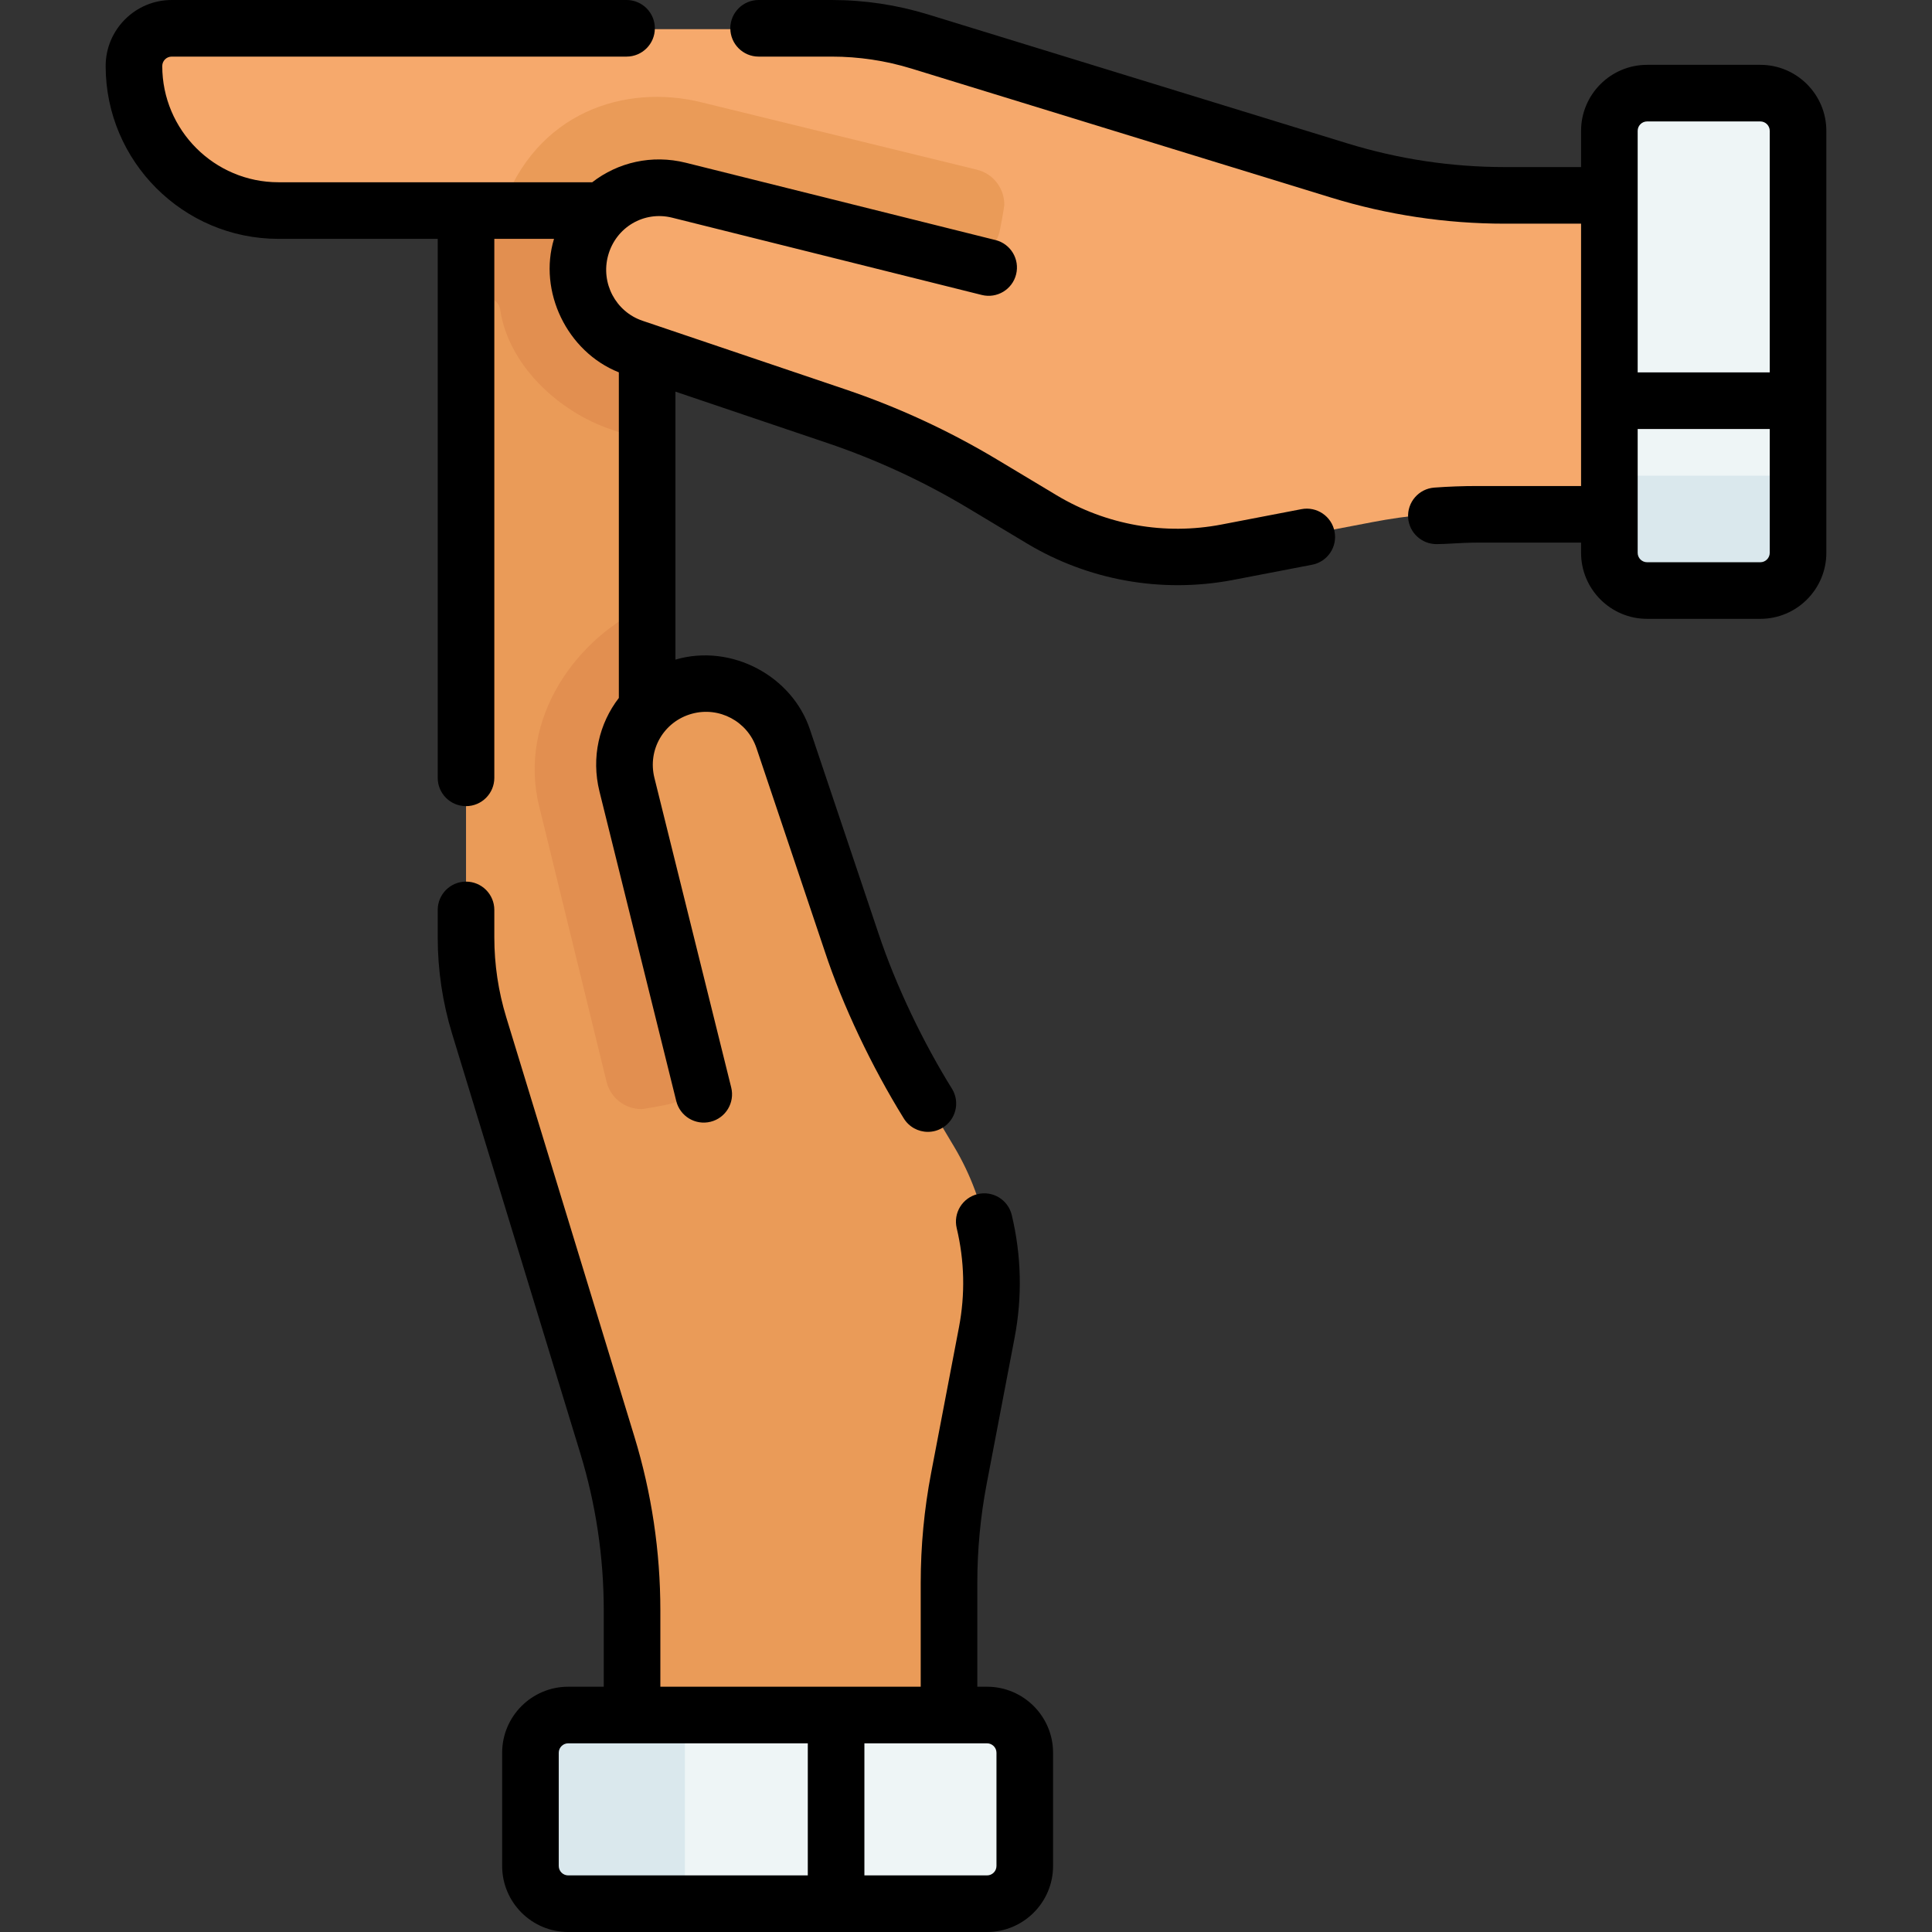
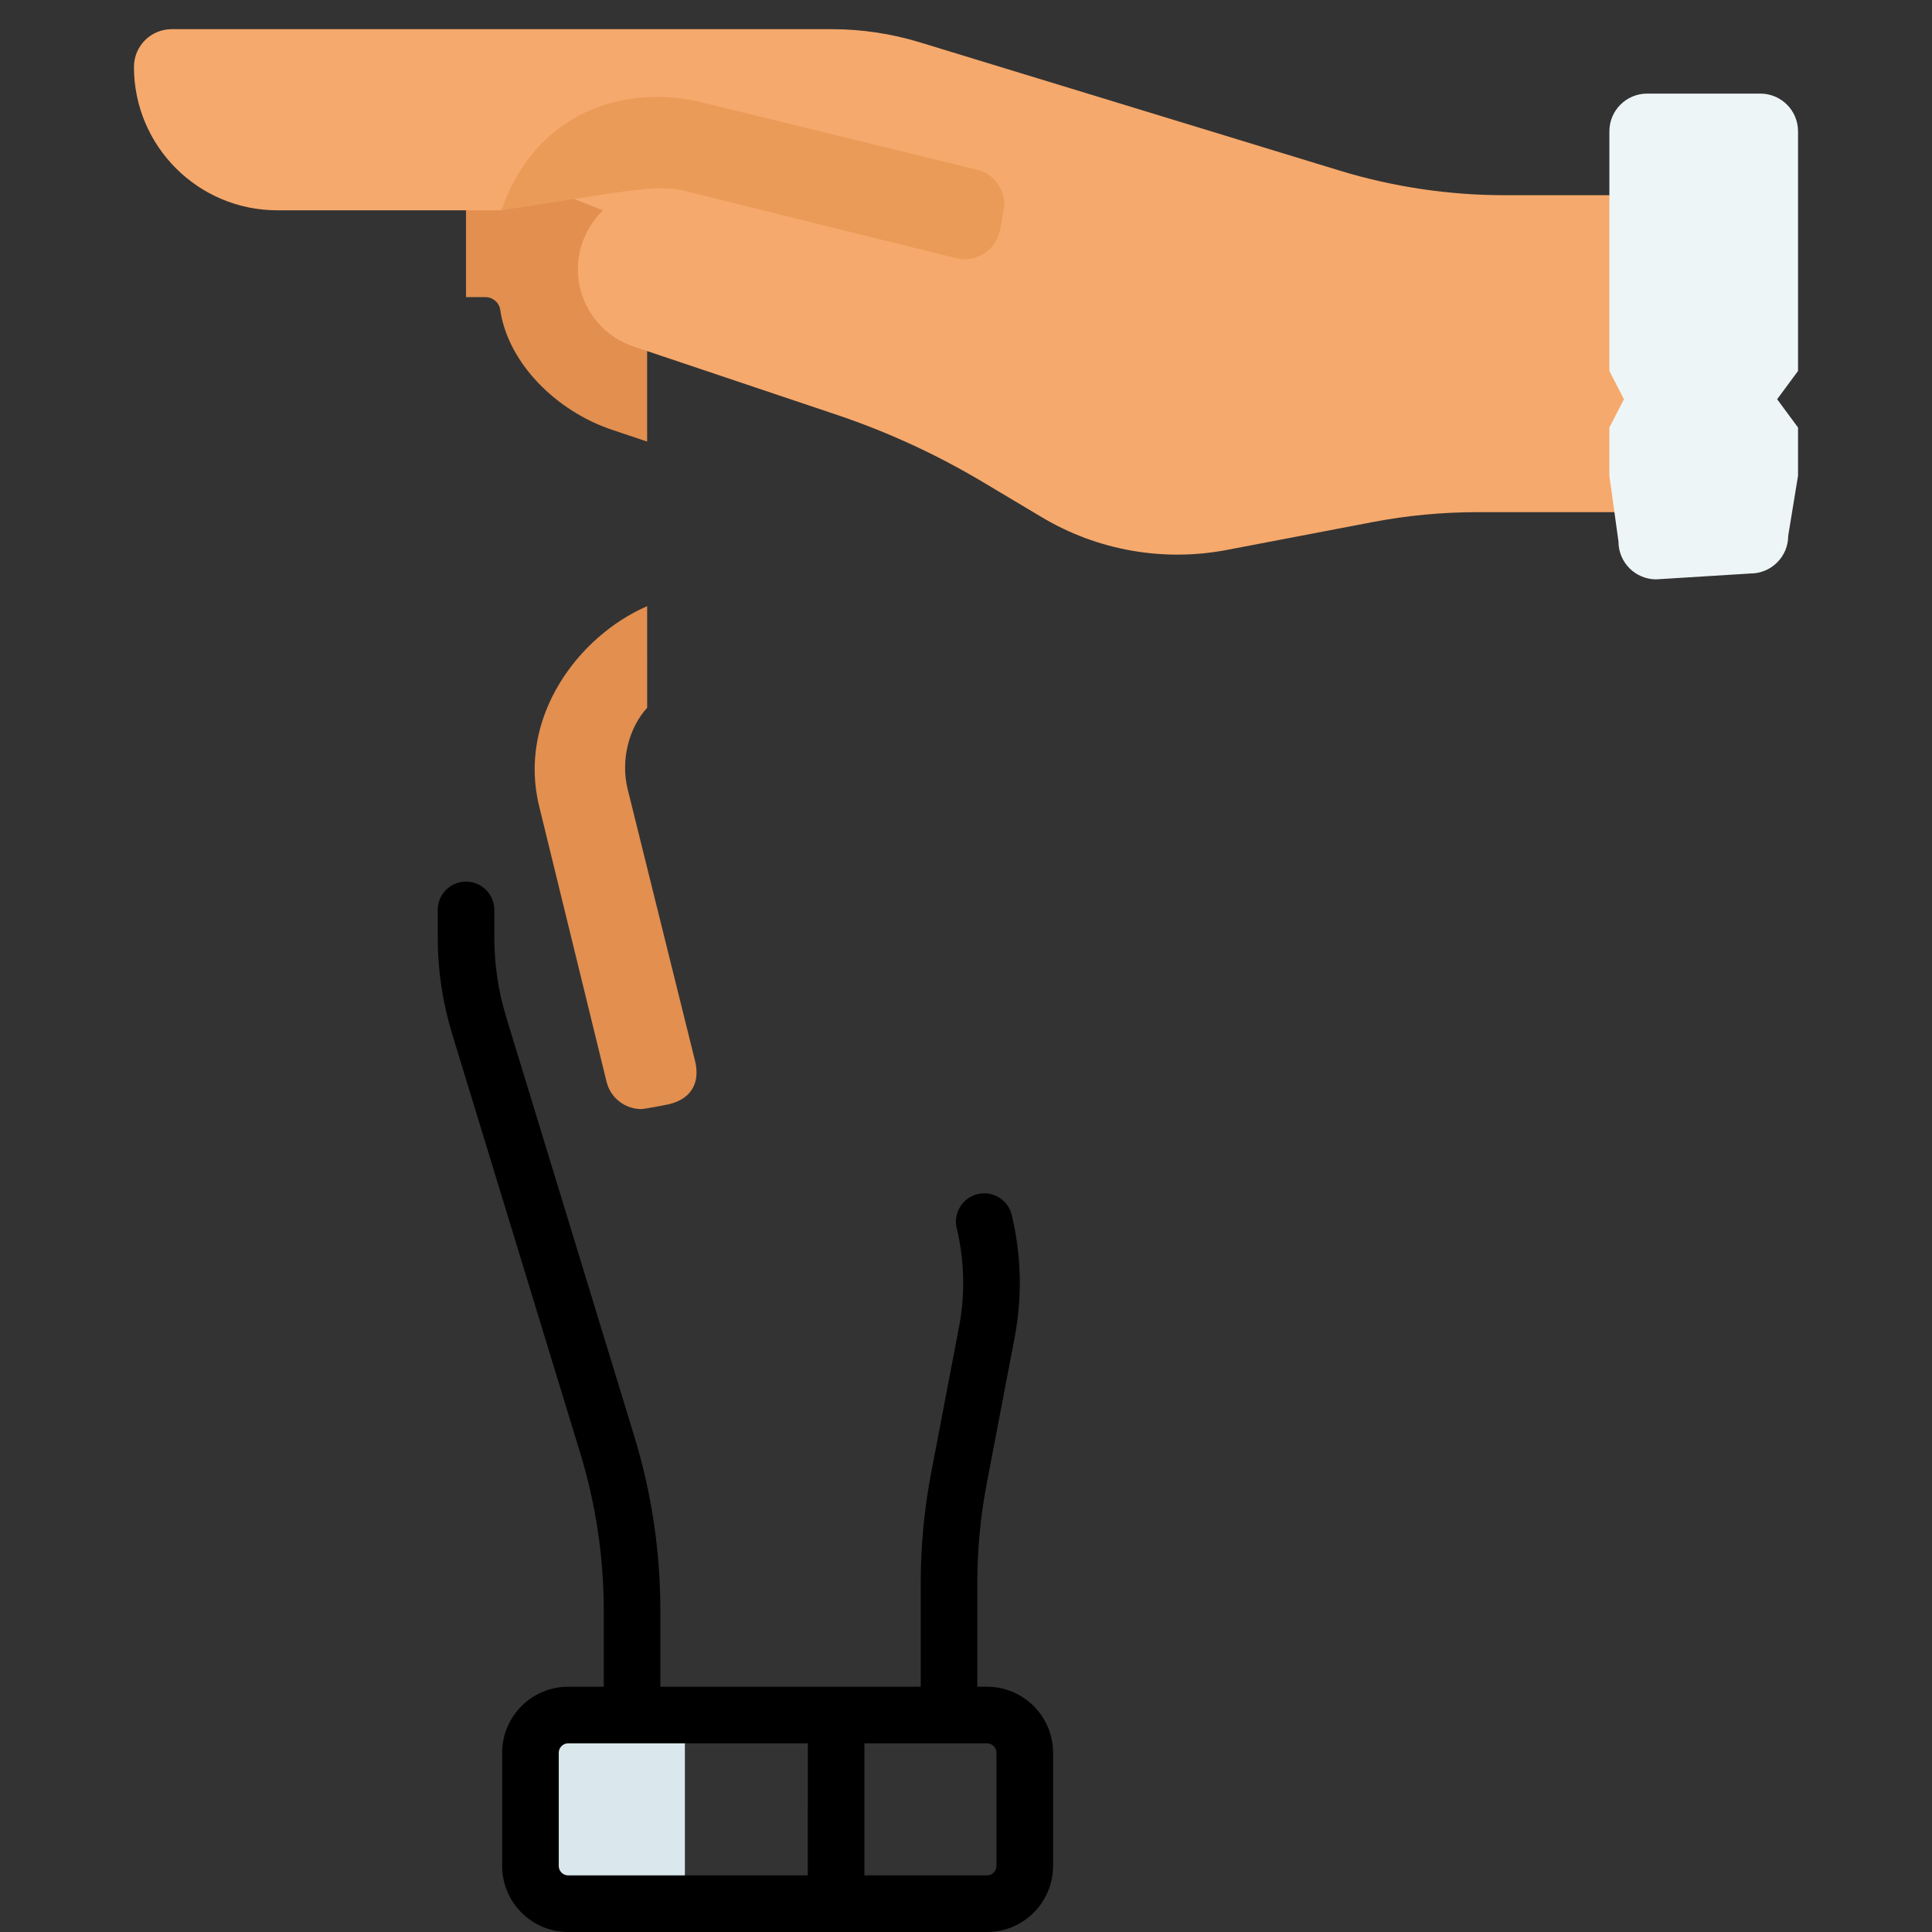
<svg xmlns="http://www.w3.org/2000/svg" width="100%" height="100%" viewBox="0 0 512 512" version="1.1" xml:space="preserve" style="fill-rule:evenodd;clip-rule:evenodd;stroke-linejoin:round;stroke-miterlimit:2;">
  <rect x="0" y="0" width="512" height="512" fill="#333333" stroke="none" />
  <g>
    <g>
-       <path d="M252.866,303.911L243.484,288.182C236.182,275.941 230.21,262.954 225.669,249.444L207.581,195.628C203.93,184.765 192.431,178.645 181.381,181.684C177.519,182.746 174.103,184.871 171.503,187.562L167.765,178.109L171.501,160.639L171.5,117.029L164.319,87.918L171.5,55.269L123.5,55.269L128.319,64.556L123.5,78.737L123.5,248.18C123.5,256.102 124.677,263.981 126.992,271.558L160.953,382.703C165.294,396.909 167.5,411.681 167.5,426.536L167.5,454.269L207.477,464.556L251.5,454.269L251.5,419.21C251.5,409.937 252.376,400.684 254.116,391.576L261.504,352.91C264.723,336.069 261.649,318.634 252.866,303.911Z" style="fill:rgb(234,155,88);fill-rule:nonzero;" />
      <path d="M177.26,292.638C176.489,292.823 170.72,293.918 169.97,293.918C165.7,293.918 161.83,291.028 160.75,286.708L142.9,213.728C137.085,190.257 153.121,168.628 171.502,160.638L171.504,187.561C166.604,192.941 164.44,201.508 166.34,209.158L184.19,281.128C185.46,286.217 183.851,291.055 177.26,292.638Z" style="fill:rgb(226,143,80);fill-rule:nonzero;" />
      <path d="M171.5,55.268L171.5,117.028L162.13,113.878C147.58,108.985 134.659,96.4 132.555,82.073C132.271,80.141 130.563,78.738 128.611,78.738L123.5,78.738L123.5,55.268L149.426,42.513L171.5,55.268Z" style="fill:rgb(226,143,80);fill-rule:nonzero;" />
-       <path d="M261.57,454.268L229.07,454.268L221.57,458.13L214.07,454.268L181.5,454.268L153.894,457.066C148.374,457.066 143.894,461.546 143.894,467.066L143.383,491.194C143.383,496.714 147.863,501.194 153.383,501.194L181.5,504.268L214.07,504.268L221.57,498.725L229.07,504.268L261.57,504.268C267.1,504.268 271.57,499.788 271.57,494.268L271.57,464.268C271.57,458.747 267.1,454.268 261.57,454.268Z" style="fill:rgb(238,245,246);fill-rule:nonzero;" />
      <path d="M181.5,454.268L181.5,504.268L150.57,504.268C145.05,504.268 140.57,499.788 140.57,494.268L140.57,464.268C140.57,458.748 145.05,454.268 150.57,454.268L181.5,454.268Z" style="fill:rgb(218,232,237);fill-rule:nonzero;" />
      <path d="M276.143,137.099L260.414,127.717C248.173,120.415 235.187,114.443 221.677,109.903L167.86,91.814C156.997,88.163 150.877,76.664 153.916,65.614C154.978,61.752 157.103,58.336 159.794,55.736L150.341,51.998L132.871,55.734L73.5,55.733C52.513,55.733 35.501,38.72 35.501,17.733L35.501,17.732C35.501,12.209 39.978,7.732 45.501,7.732L220.413,7.732C228.335,7.732 236.214,8.909 243.791,11.224L354.936,45.185C369.142,49.526 383.914,51.732 398.769,51.732L430.874,51.732L436.789,91.709L430.874,135.732L391.44,135.732C382.167,135.732 372.915,136.608 363.807,138.348L325.141,145.736C308.302,148.955 290.867,145.881 276.143,137.099Z" style="fill:rgb(246,169,108);fill-rule:nonzero;" />
      <path d="M466.5,24.803L436.5,24.803C430.98,24.803 426.5,29.283 426.5,34.803L426.5,98.303L430.362,105.803L426.5,113.303L426.5,126.058L428.915,143.534C428.915,149.064 433.395,153.534 438.915,153.534L463.894,151.982C469.414,151.982 473.894,147.512 473.894,141.982L476.5,126.058L476.5,113.303L470.958,105.803L476.5,98.303L476.5,34.803C476.5,29.283 472.02,24.803 466.5,24.803Z" style="fill:rgb(238,245,246);fill-rule:nonzero;" />
-       <path d="M476.5,126.058L476.5,145.808C476.5,151.328 472.02,155.808 466.5,155.808L436.5,155.808C430.98,155.808 426.5,151.328 426.5,145.808L426.5,126.058L476.5,126.058Z" style="fill:rgb(218,232,237);fill-rule:nonzero;" />
-       <path d="M264.87,61.492C265.06,60.722 266.15,54.952 266.15,54.202C266.15,49.932 263.26,46.062 258.94,44.982L185.96,27.132C165.89,22.152 141.979,29.448 132.87,55.733L159.793,55.735C165.173,50.835 173.74,48.671 181.39,50.571L253.36,68.421C258.45,69.692 263.61,66.582 264.87,61.492Z" style="fill:rgb(234,155,88);fill-rule:nonzero;" />
+       <path d="M264.87,61.492C265.06,60.722 266.15,54.952 266.15,54.202C266.15,49.932 263.26,46.062 258.94,44.982L185.96,27.132C165.89,22.152 141.979,29.448 132.87,55.733C165.173,50.835 173.74,48.671 181.39,50.571L253.36,68.421C258.45,69.692 263.61,66.582 264.87,61.492Z" style="fill:rgb(234,155,88);fill-rule:nonzero;" />
    </g>
    <g>
      <path d="M261.575,447L259,447L259,419.441C259,410.662 259.835,401.837 261.483,393.214L268.871,354.548C270.945,343.698 270.695,332.748 268.129,322.001C267.167,317.973 263.127,315.487 259.092,316.448C255.064,317.41 252.577,321.456 253.539,325.485C255.609,334.152 255.81,342.983 254.138,351.733L246.749,390.399C244.925,399.948 244,409.719 244,419.441L244,447L175,447L175,426.767C175,411.156 172.688,395.671 168.126,380.742L134.165,269.597C132.064,262.725 131,255.597 131,248.411L131,241.137C131,236.995 127.643,233.637 123.5,233.637C119.357,233.637 116,236.995 116,241.137L116,248.411C116,257.084 117.285,265.687 119.819,273.98L153.78,385.125C157.907,398.632 160,412.642 160,426.767L160,447L150.575,447C140.926,447 133.075,454.851 133.075,464.5L133.075,494.5C133.075,504.149 140.926,512 150.575,512L261.575,512C271.224,512 279.075,504.149 279.075,494.5L279.075,464.5C279.075,454.851 271.225,447 261.575,447ZM148.075,494.5L148.075,464.5C148.075,463.122 149.196,462 150.575,462L214.075,462L214.074,497L150.575,497C149.196,497 148.075,495.878 148.075,494.5ZM264.075,494.5C264.075,495.878 262.954,497 261.575,497L229.074,497L229.075,462L261.575,462C262.954,462 264.075,463.122 264.075,464.5L264.075,494.5Z" style="fill-rule:nonzero;" />
-       <path d="M344.894,134.932L323.725,139.002C308.682,141.896 293.158,139.139 280.003,131.244L264.274,121.803C251.597,114.194 238.074,107.935 224.08,103.203L170.264,85.002C163.162,82.6 159.16,75.009 161.152,67.72C163.2,60.23 170.658,55.826 178.127,57.688L260.186,78.17C264.205,79.172 268.276,76.729 269.279,72.71C270.283,68.691 267.838,64.62 263.819,63.617L181.76,43.135C172.73,40.881 163.723,43.043 156.95,48.3L73.8,48.3C56.816,48.3 43,34.483 43,17.5C43,16.122 44.121,15 45.5,15L166.043,15C170.186,15 173.543,11.642 173.543,7.5C173.543,3.358 170.186,-0 166.043,-0L45.5,-0C35.851,-0 28,7.851 28,17.5C28,42.754 48.546,63.3 73.8,63.3L116,63.3L116,206.138C116,210.28 119.357,213.638 123.5,213.638C127.643,213.638 131,210.28 131,206.138L131,63.3L146.821,63.3C142.587,77.188 150.256,93.219 164,98.673L164,184.965C158.777,191.736 156.63,200.732 158.866,209.747L179.22,291.806C180.217,295.826 184.282,298.275 188.305,297.28C192.326,296.283 194.776,292.216 193.779,288.195L173.425,206.135C171.569,198.654 175.938,191.192 183.37,189.147C190.583,187.166 198.091,191.164 200.473,198.249L218.56,252.065C223.312,266.501 231.093,282.799 239.454,296.296C240.857,298.65 243.348,299.956 245.902,299.956C247.209,299.956 248.533,299.615 249.737,298.896C253.295,296.774 254.459,292.171 252.337,288.613C244.826,276.55 237.514,261.508 232.779,247.285L214.692,193.469C210.025,179.191 193.872,170.462 179.001,174.802L179.001,103.791L219.274,117.411C232.253,121.801 244.796,127.605 256.555,134.663L272.284,144.104C288.242,153.634 307.477,157.315 326.556,153.731L347.725,149.661C351.792,148.879 354.456,144.947 353.674,140.88C352.893,136.814 348.963,134.149 344.894,134.932Z" style="fill-rule:nonzero;" />
-       <path d="M466.5,17.182L436.5,17.182C426.851,17.182 419,25.033 419,34.682L419,44.275L398.779,44.275C384.652,44.275 370.642,42.17 357.138,38.018L245.987,3.843C237.694,1.293 229.09,0 220.412,0L201.043,0C196.9,0 193.543,3.358 193.543,7.5C193.543,11.642 196.9,15 201.043,15L220.412,15C227.594,15 234.716,16.07 241.579,18.181L352.73,52.356C367.664,56.947 383.157,59.275 398.779,59.275L419,59.275L419,128.8L391.441,128.8C387.673,128.8 383.859,128.941 380.103,129.218C375.972,129.523 372.871,133.119 373.176,137.25C373.467,141.193 376.757,144.176 380.648,144.198C383.28,144.213 386.86,143.815 391.441,143.8L419,143.8L419,146.5C419,156.149 426.851,164 436.5,164L466.5,164C476.149,164 484,156.149 484,146.5L484,34.682C484,25.032 476.149,17.182 466.5,17.182ZM436.5,32.182L466.5,32.182C467.879,32.182 469,33.304 469,34.682L469,98.688L434,98.688L434,34.682C434,33.303 435.121,32.182 436.5,32.182ZM466.5,149L436.5,149C435.121,149 434,147.878 434,146.5L434,113.688L469,113.688L469,146.5C469,147.878 467.879,149 466.5,149Z" style="fill-rule:nonzero;" />
    </g>
  </g>
</svg>